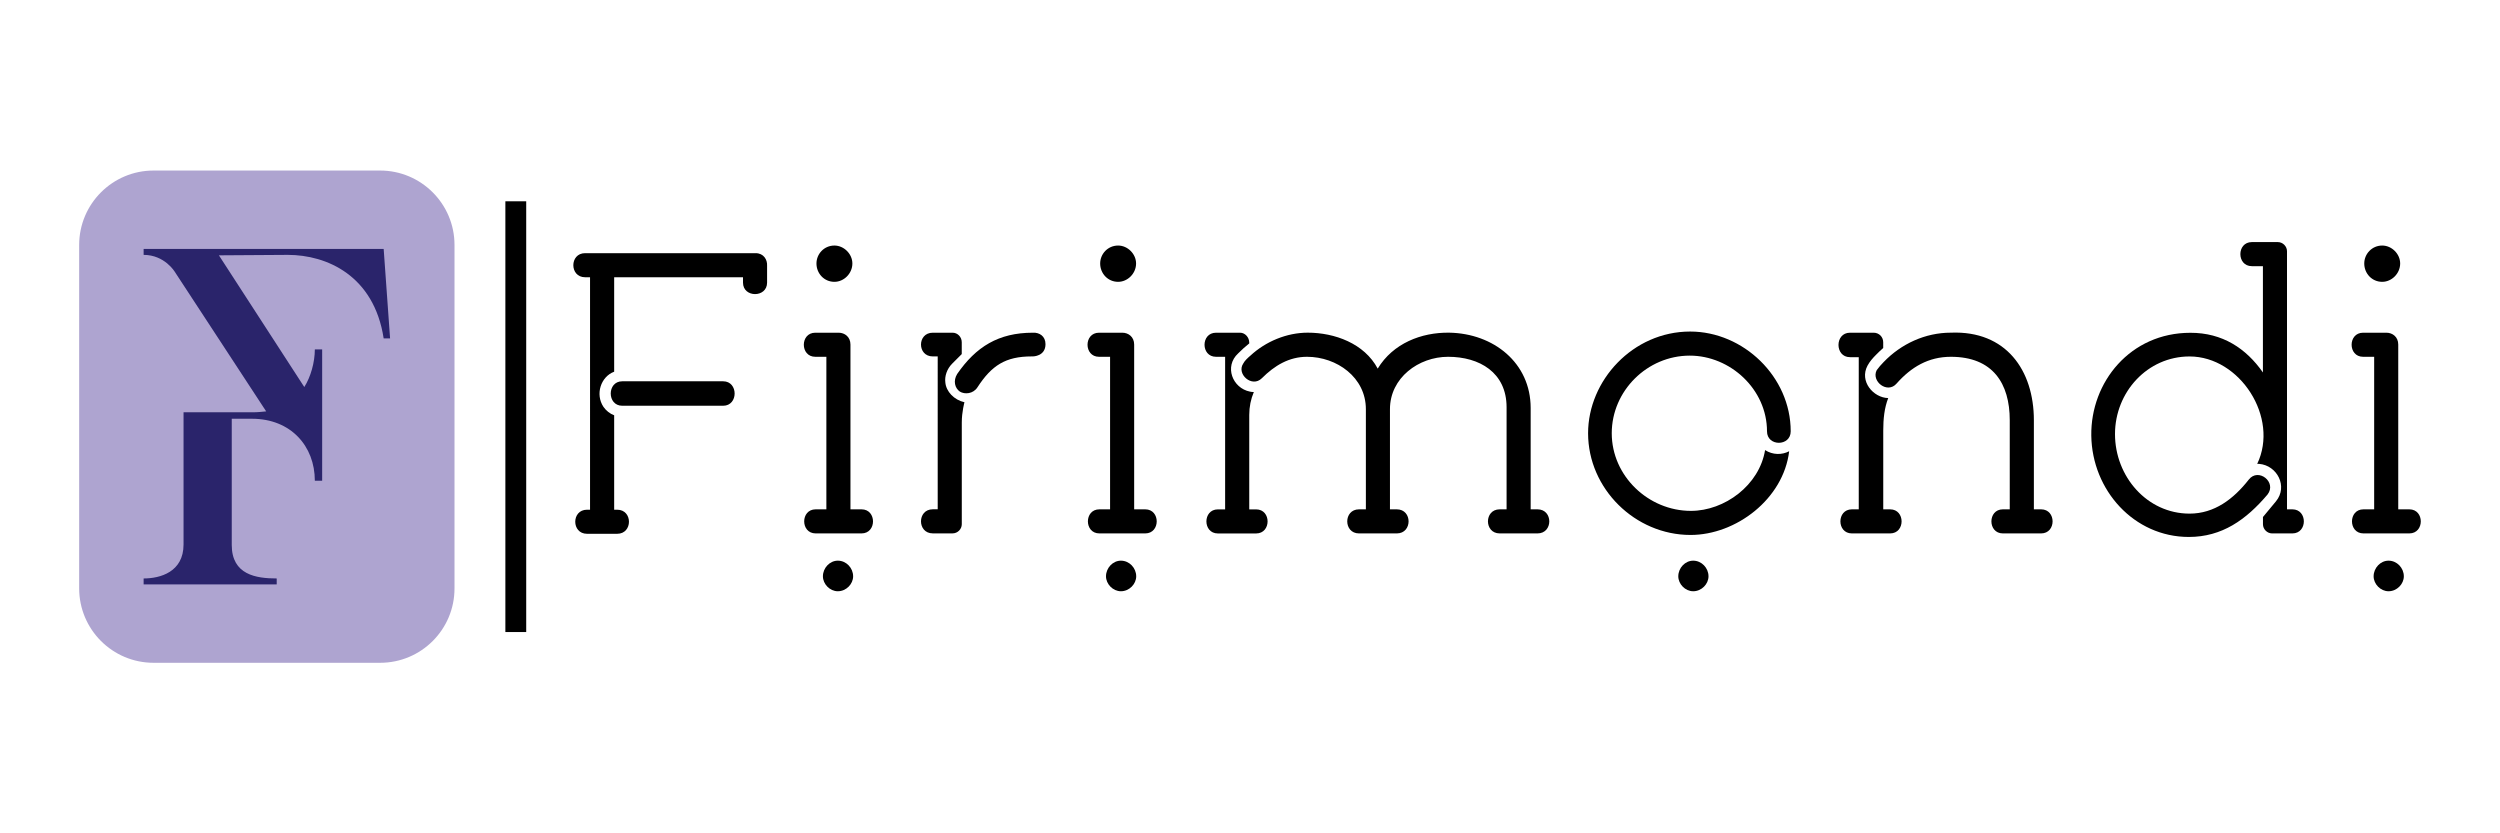
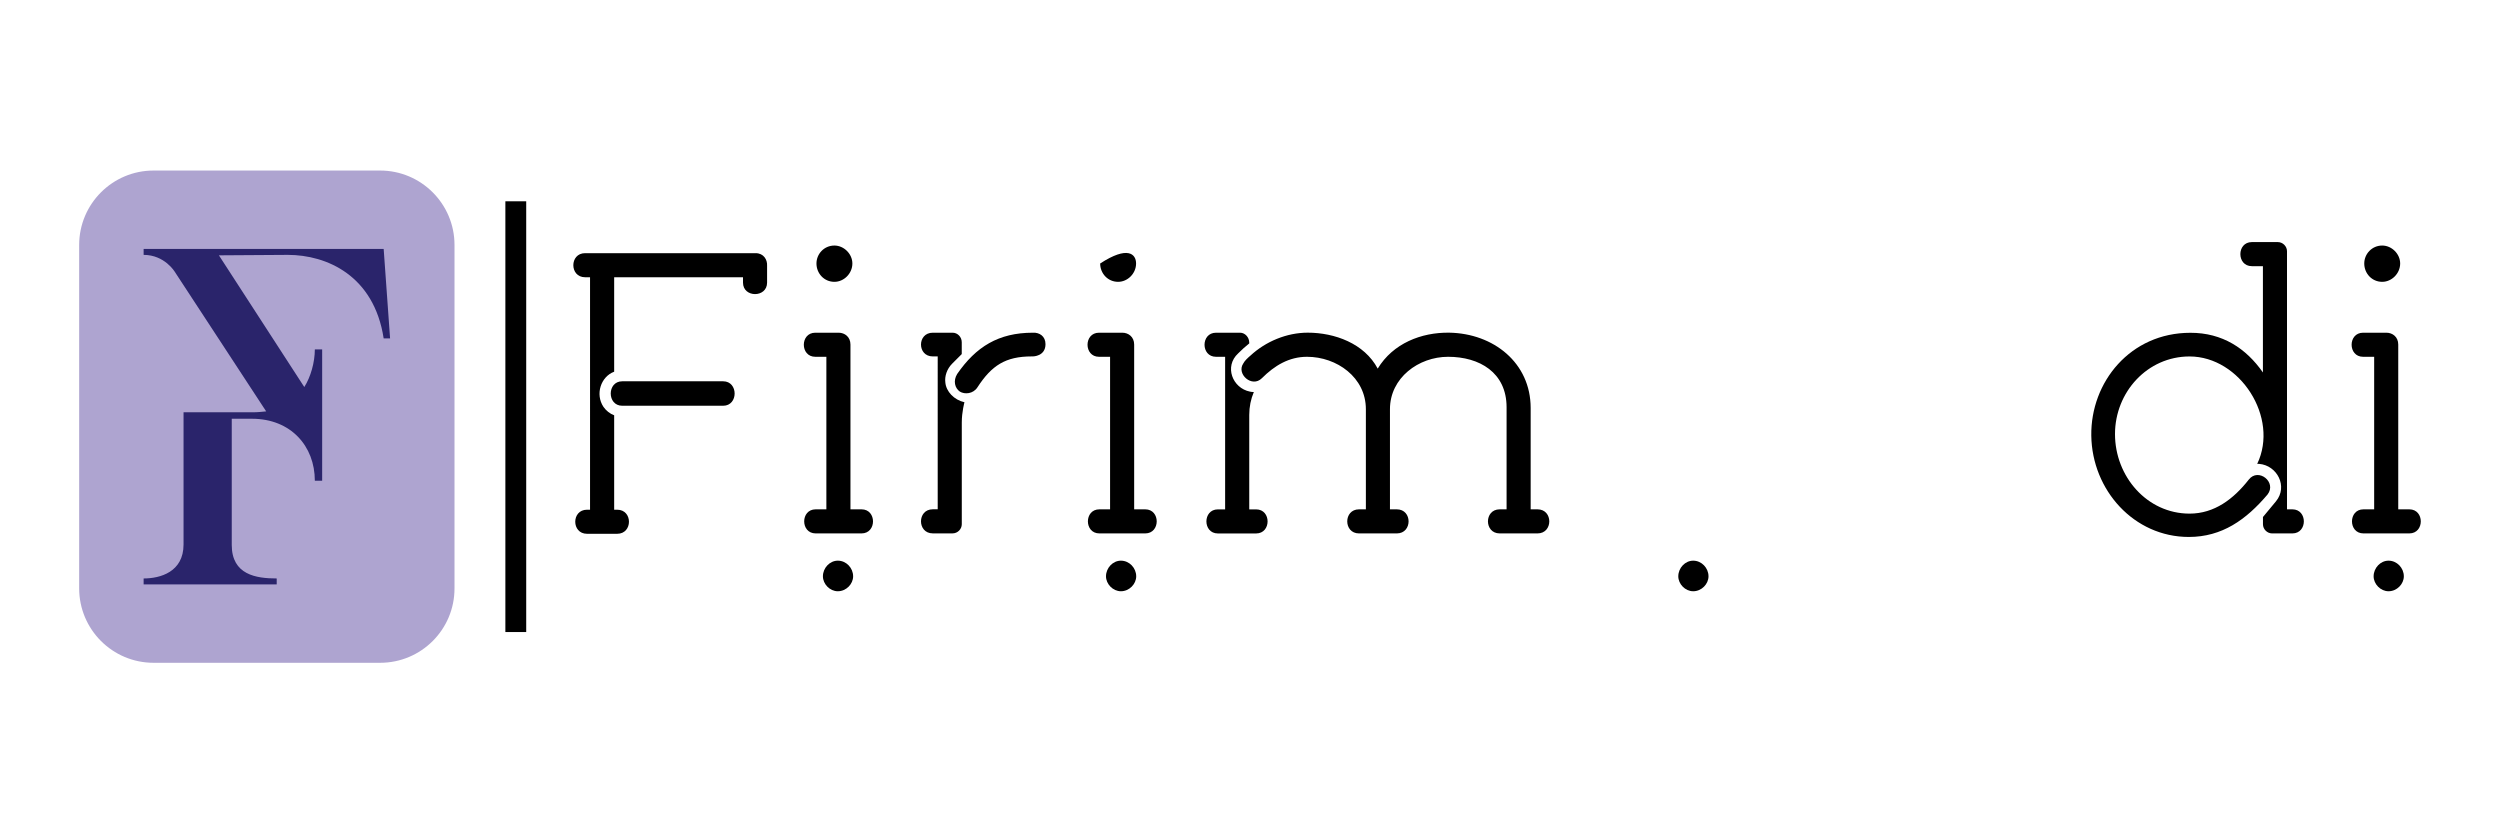
<svg xmlns="http://www.w3.org/2000/svg" version="1.1" id="Layer_1" x="0px" y="0px" viewBox="0 0 600 200" style="enable-background:new 0 0 600 200;" xml:space="preserve">
  <style type="text/css"> .st0{fill:none;stroke:#000000;stroke-width:5;stroke-miterlimit:10;} .st1{fill:#AEA4D0;} .st2{fill:#2A246B;} </style>
  <g>
    <g>
      <path d="M147.4,89.21c-3.21,1.19-4.59,5.41-2.57,8.44c0.64,0.92,1.56,1.65,2.57,2.02v22.66h0.73c3.76,0,3.76,5.78,0,5.78h-7.25 c-3.76,0-3.76-5.78,0-5.78h0.73V66.54h-1.19c-3.76,0-3.76-5.78,0-5.78h40.93c1.93,0,2.84,1.56,2.75,3.03v4.04 c0,3.67-5.78,3.67-5.78,0v-1.29H147.4V89.21z M149.33,97.38c-3.67,0-3.67-5.87,0-5.87h24.23c3.67,0,3.67,5.87,0,5.87H149.33z" />
      <path d="M195.67,79.85h5.6c1.47,0,2.84,1.01,2.84,2.84v39.55h2.66c3.67,0,3.67,5.78,0,5.78h-11.01c-3.67,0-3.67-5.78,0-5.78h2.57 V85.63h-2.66C192,85.63,192,79.85,195.67,79.85z M204.57,63.24c0,2.39-2.02,4.4-4.31,4.4c-2.48,0-4.31-2.02-4.31-4.4 c0-2.29,1.83-4.31,4.31-4.31C202.55,58.93,204.57,60.95,204.57,63.24z" />
      <path d="M230.82,82.14v2.84l-2.29,2.29c-1.28,1.28-1.84,3.03-1.65,4.5c0.18,2.2,2.11,4.22,4.59,4.77c0,0-0.64,2.29-0.64,4.86 v24.41c0,1.19-1.01,2.2-2.2,2.2h-4.77c-3.76,0-3.76-5.78,0-5.78h1.19V85.54h-1.19c-3.76,0-3.76-5.69,0-5.69h4.77 C229.81,79.85,230.82,80.86,230.82,82.14z M230.36,93.98c-1.19-0.83-1.65-2.57-0.64-4.22c4.5-6.52,9.91-9.91,18.17-9.91 c1.56-0.09,3.03,0.83,3.03,2.75c0,2.94-3.03,2.94-3.03,2.94h-0.28c-6.33,0-9.63,2.2-13.03,7.43 C233.57,94.53,231.55,94.71,230.36,93.98z" />
-       <path d="M263.76,79.85h5.6c1.47,0,2.84,1.01,2.84,2.84v39.55h2.66c3.67,0,3.67,5.78,0,5.78h-11.01c-3.67,0-3.67-5.78,0-5.78h2.57 V85.63h-2.66C260.09,85.63,260.09,79.85,263.76,79.85z M272.66,63.24c0,2.39-2.02,4.4-4.31,4.4c-2.48,0-4.31-2.02-4.31-4.4 c0-2.29,1.83-4.31,4.31-4.31C270.65,58.93,272.66,60.95,272.66,63.24z" />
+       <path d="M263.76,79.85h5.6c1.47,0,2.84,1.01,2.84,2.84v39.55h2.66c3.67,0,3.67,5.78,0,5.78h-11.01c-3.67,0-3.67-5.78,0-5.78h2.57 V85.63h-2.66C260.09,85.63,260.09,79.85,263.76,79.85z M272.66,63.24c0,2.39-2.02,4.4-4.31,4.4c-2.48,0-4.31-2.02-4.31-4.4 C270.65,58.93,272.66,60.95,272.66,63.24z" />
      <path d="M291.84,85.63c-3.67,0-3.67-5.78,0-5.78h5.78c1.19,0,2.2,1.1,2.2,2.39v0.18c-0.92,0.73-1.84,1.56-2.66,2.39 c-3.4,3.12-1.38,8.35,2.84,9.18c0.28,0.09,0.64,0.09,0.92,0.09c-0.73,1.74-1.1,3.58-1.1,5.5v22.67h1.65c3.67,0,3.67,5.78,0,5.78 c-2.48,0-6.7,0-9.18,0c-3.67,0-3.67-5.78,0-5.78h1.74c0-18.54,0-18.08,0-36.61H291.84z M298.36,87.28 c0.37-0.73,1.1-1.38,1.74-1.93c3.67-3.4,8.72-5.51,13.76-5.51c6.42,0,13.58,2.57,16.79,8.63c3.67-6.06,10.46-8.72,17.16-8.63 c10.65,0.18,19.55,7.25,19.55,18.08v24.32h1.65c3.76,0,3.76,5.78,0,5.78c-2.39,0-6.7,0-9.08,0c-3.76,0-3.76-5.78,0-5.78h1.65 v-24.5c0-8.35-6.52-12.11-14.04-12.11c-7.07,0-13.95,5.05-13.95,12.57v24.04h1.65c3.76,0,3.76,5.78,0,5.78c-2.39,0-6.7,0-9.08,0 c-3.76,0-3.76-5.78,0-5.78h1.65V98.2c0-7.62-6.97-12.57-14.13-12.57c-4.31,0-7.8,2.11-10.83,5.14 C300.47,93.15,296.71,89.76,298.36,87.28z" />
-       <path d="M429.77,103.52c0,3.67-5.69,3.67-5.69,0c0-10.09-8.81-18.17-18.54-18.17c-10.19,0-18.72,8.44-18.72,18.63 c0,10.28,8.81,18.63,19,18.63c8.08,0,16.42-6.15,17.8-14.59c1.83,1.19,4.04,1.19,5.78,0.28c-1.38,11.47-12.76,20.09-23.67,20.09 c-13.31,0-24.59-11.1-24.59-24.41c0-12.66,10.74-24.41,24.5-24.41C418.39,79.57,429.77,90.4,429.77,103.52z" />
-       <path d="M443.99,85.72c-3.67,0-3.67-5.87,0-5.87h5.69c1.29,0,2.29,1.01,2.29,2.29v1.38c-0.64,0.55-1.19,1.1-1.74,1.65 c-0.73,0.73-1.47,1.56-2.02,2.57c-2.02,3.76,1.38,7.71,4.96,7.8c-0.92,2.39-1.19,4.95-1.19,7.8v18.9h1.65c3.67,0,3.67,5.78,0,5.78 c-2.48,0-6.7,0-9.18,0c-3.67,0-3.67-5.78,0-5.78h1.65c0-18.54,0-17.99,0-36.52H443.99z M488.13,100.86v21.38h1.74 c3.67,0,3.67,5.78,0,5.78c-2.48,0-6.7,0-9.18,0c-3.67,0-3.67-5.78,0-5.78h1.65v-21.38c0-8.81-4.04-15.23-14.13-15.23 c-5.41,0-9.54,2.48-13.03,6.42c-2.2,2.57-6.15-0.55-4.77-3.21c0.46-0.64,1.1-1.38,1.65-1.93c4.22-4.4,10-7.07,16.15-7.07 C481.43,79.3,488.13,88.84,488.13,100.86z" />
      <path d="M543.1,89.39V63.88h-2.66c-3.67,0-3.67-5.78,0-5.78h6.24c1.19,0,2.2,1.01,2.2,2.2v61.94h1.29c3.67,0,3.67,5.78,0,5.78 h-4.86c-1.19,0-2.2-1.01-2.2-2.2v-1.74l3.12-3.76c2.94-3.58,0.28-8.63-4.04-8.99h-0.46c5.32-11.1-4.13-25.78-16.24-25.78 c-10.09,0-17.89,8.53-17.89,18.63c0,10.19,7.71,19.09,17.89,19.09c5.96,0,10.55-3.49,14.22-8.17c2.29-2.94,6.79,0.64,4.5,3.58 c-5.14,6.06-10.92,10.19-18.9,10.19c-13.12,0-23.22-11.2-23.4-24.32c-0.18-12.85,9.36-24.68,23.77-24.68 C533.37,79.85,539.06,83.61,543.1,89.39z" />
      <path d="M567.14,79.85h5.6c1.47,0,2.84,1.01,2.84,2.84v39.55h2.66c3.67,0,3.67,5.78,0,5.78h-11.01c-3.67,0-3.67-5.78,0-5.78h2.57 V85.63h-2.66C563.47,85.63,563.47,79.85,567.14,79.85z M576.04,63.24c0,2.39-2.02,4.4-4.31,4.4c-2.48,0-4.31-2.02-4.31-4.4 c0-2.29,1.84-4.31,4.31-4.31C574.03,58.93,576.04,60.95,576.04,63.24z" />
    </g>
    <g>
      <g>
        <path d="M204.75,138.32c0,1.84-1.65,3.58-3.67,3.58c-1.93,0-3.58-1.74-3.58-3.58c0-2.02,1.65-3.76,3.58-3.76 C203.1,134.56,204.75,136.3,204.75,138.32z" />
      </g>
    </g>
    <g>
      <g>
        <path d="M272.69,138.32c0,1.84-1.65,3.58-3.67,3.58c-1.93,0-3.58-1.74-3.58-3.58c0-2.02,1.65-3.76,3.58-3.76 C271.04,134.56,272.69,136.3,272.69,138.32z" />
      </g>
    </g>
    <g>
      <g>
        <path d="M576.92,138.32c0,1.84-1.65,3.58-3.67,3.58c-1.93,0-3.58-1.74-3.58-3.58c0-2.02,1.65-3.76,3.58-3.76 C575.27,134.56,576.92,136.3,576.92,138.32z" />
      </g>
    </g>
    <g>
      <g>
        <path d="M410.04,138.32c0,1.84-1.65,3.58-3.67,3.58c-1.93,0-3.58-1.74-3.58-3.58c0-2.02,1.65-3.76,3.58-3.76 C408.38,134.56,410.04,136.3,410.04,138.32z" />
      </g>
    </g>
  </g>
  <line class="st0" x1="123.79" y1="48.31" x2="123.79" y2="151.69" />
  <g>
    <path class="st1" d="M91.23,159.07H36.86c-9.86,0-17.86-8-17.86-17.86V58.79c0-9.86,8-17.86,17.86-17.86h54.36 c9.86,0,17.86,8,17.86,17.86v82.42C109.09,151.08,101.09,159.07,91.23,159.07z" />
    <g>
      <g>
        <path class="st2" d="M93.62,81.22h-1.54c-2.31-15.09-13.66-20.05-23.02-20.05l-16.52,0.11l20.49,31.61 c1.54-2.42,2.53-5.95,2.53-9.03h1.76v31.51h-1.76c0-8.26-5.73-14.87-15.09-14.87h-4.85v30.29c0,7.16,5.84,8.04,10.79,8.04v1.43 H34.47v-1.43c3.96,0,9.58-1.54,9.58-8.15V98.95h16.53c1.21,0,2.31-0.11,3.3-0.22L41.96,65.25c0,0-2.42-4.08-7.49-4.08v-1.43 h57.61L93.62,81.22z" />
      </g>
    </g>
  </g>
</svg>